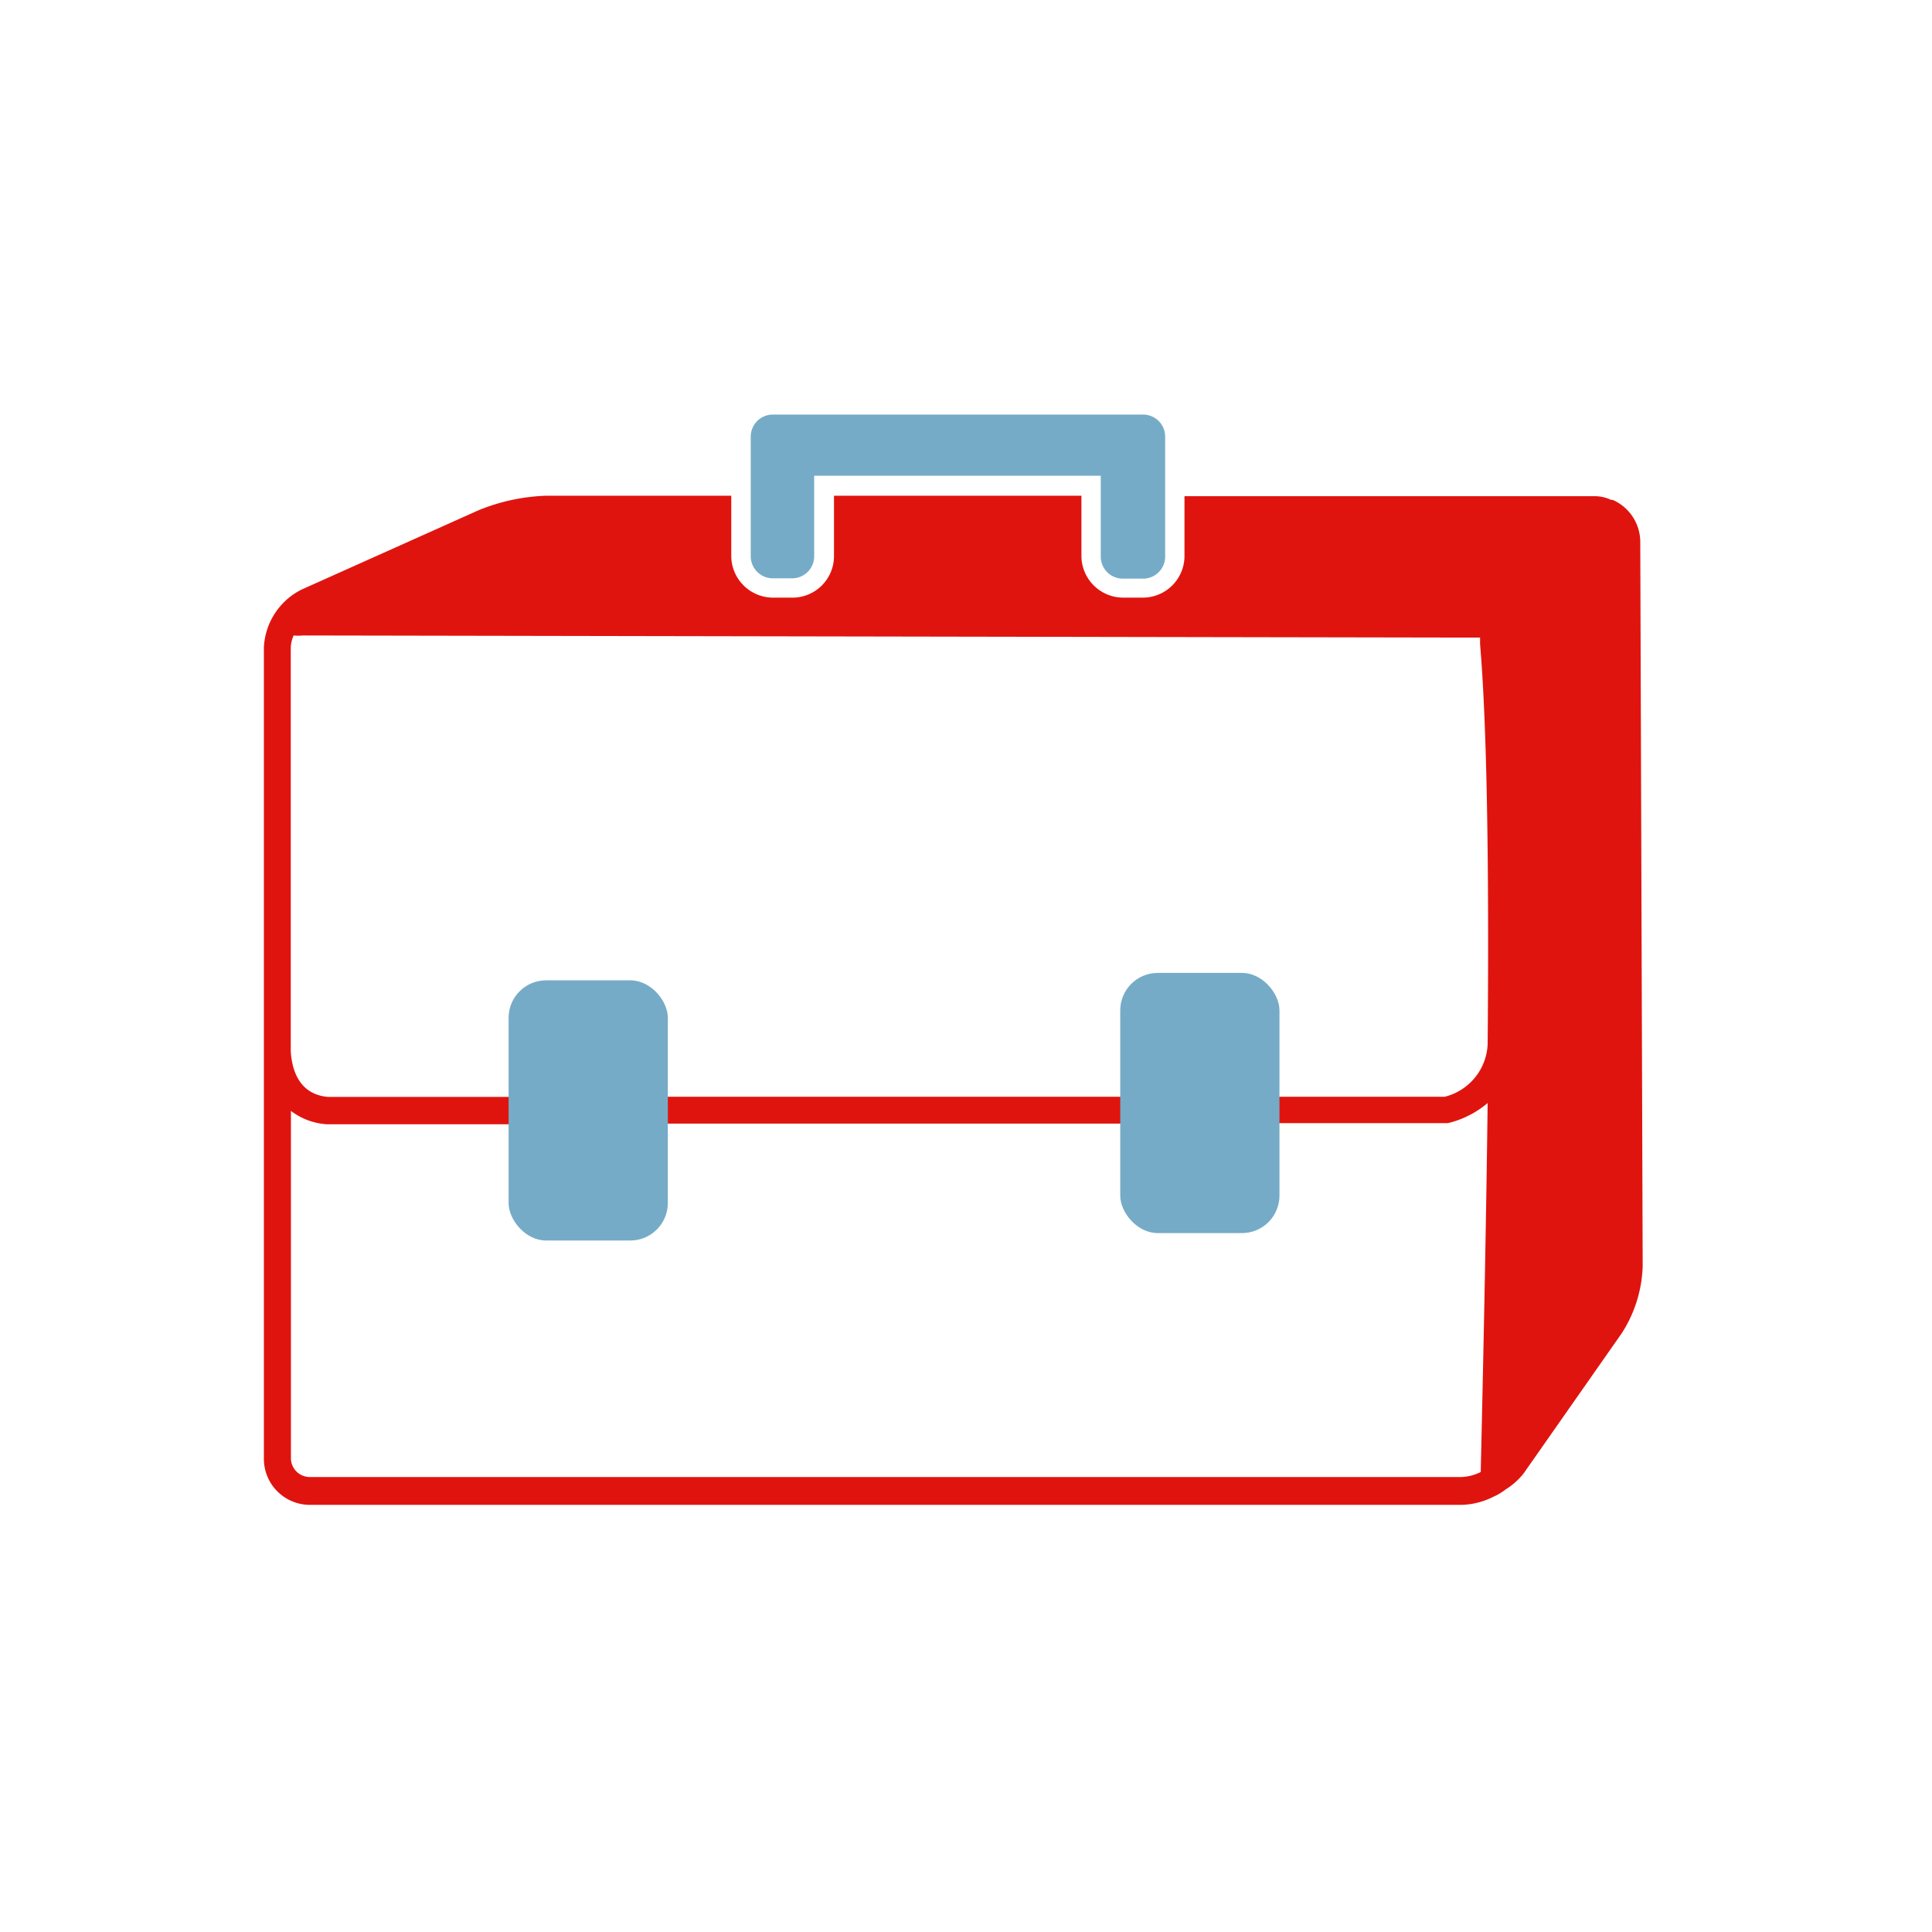
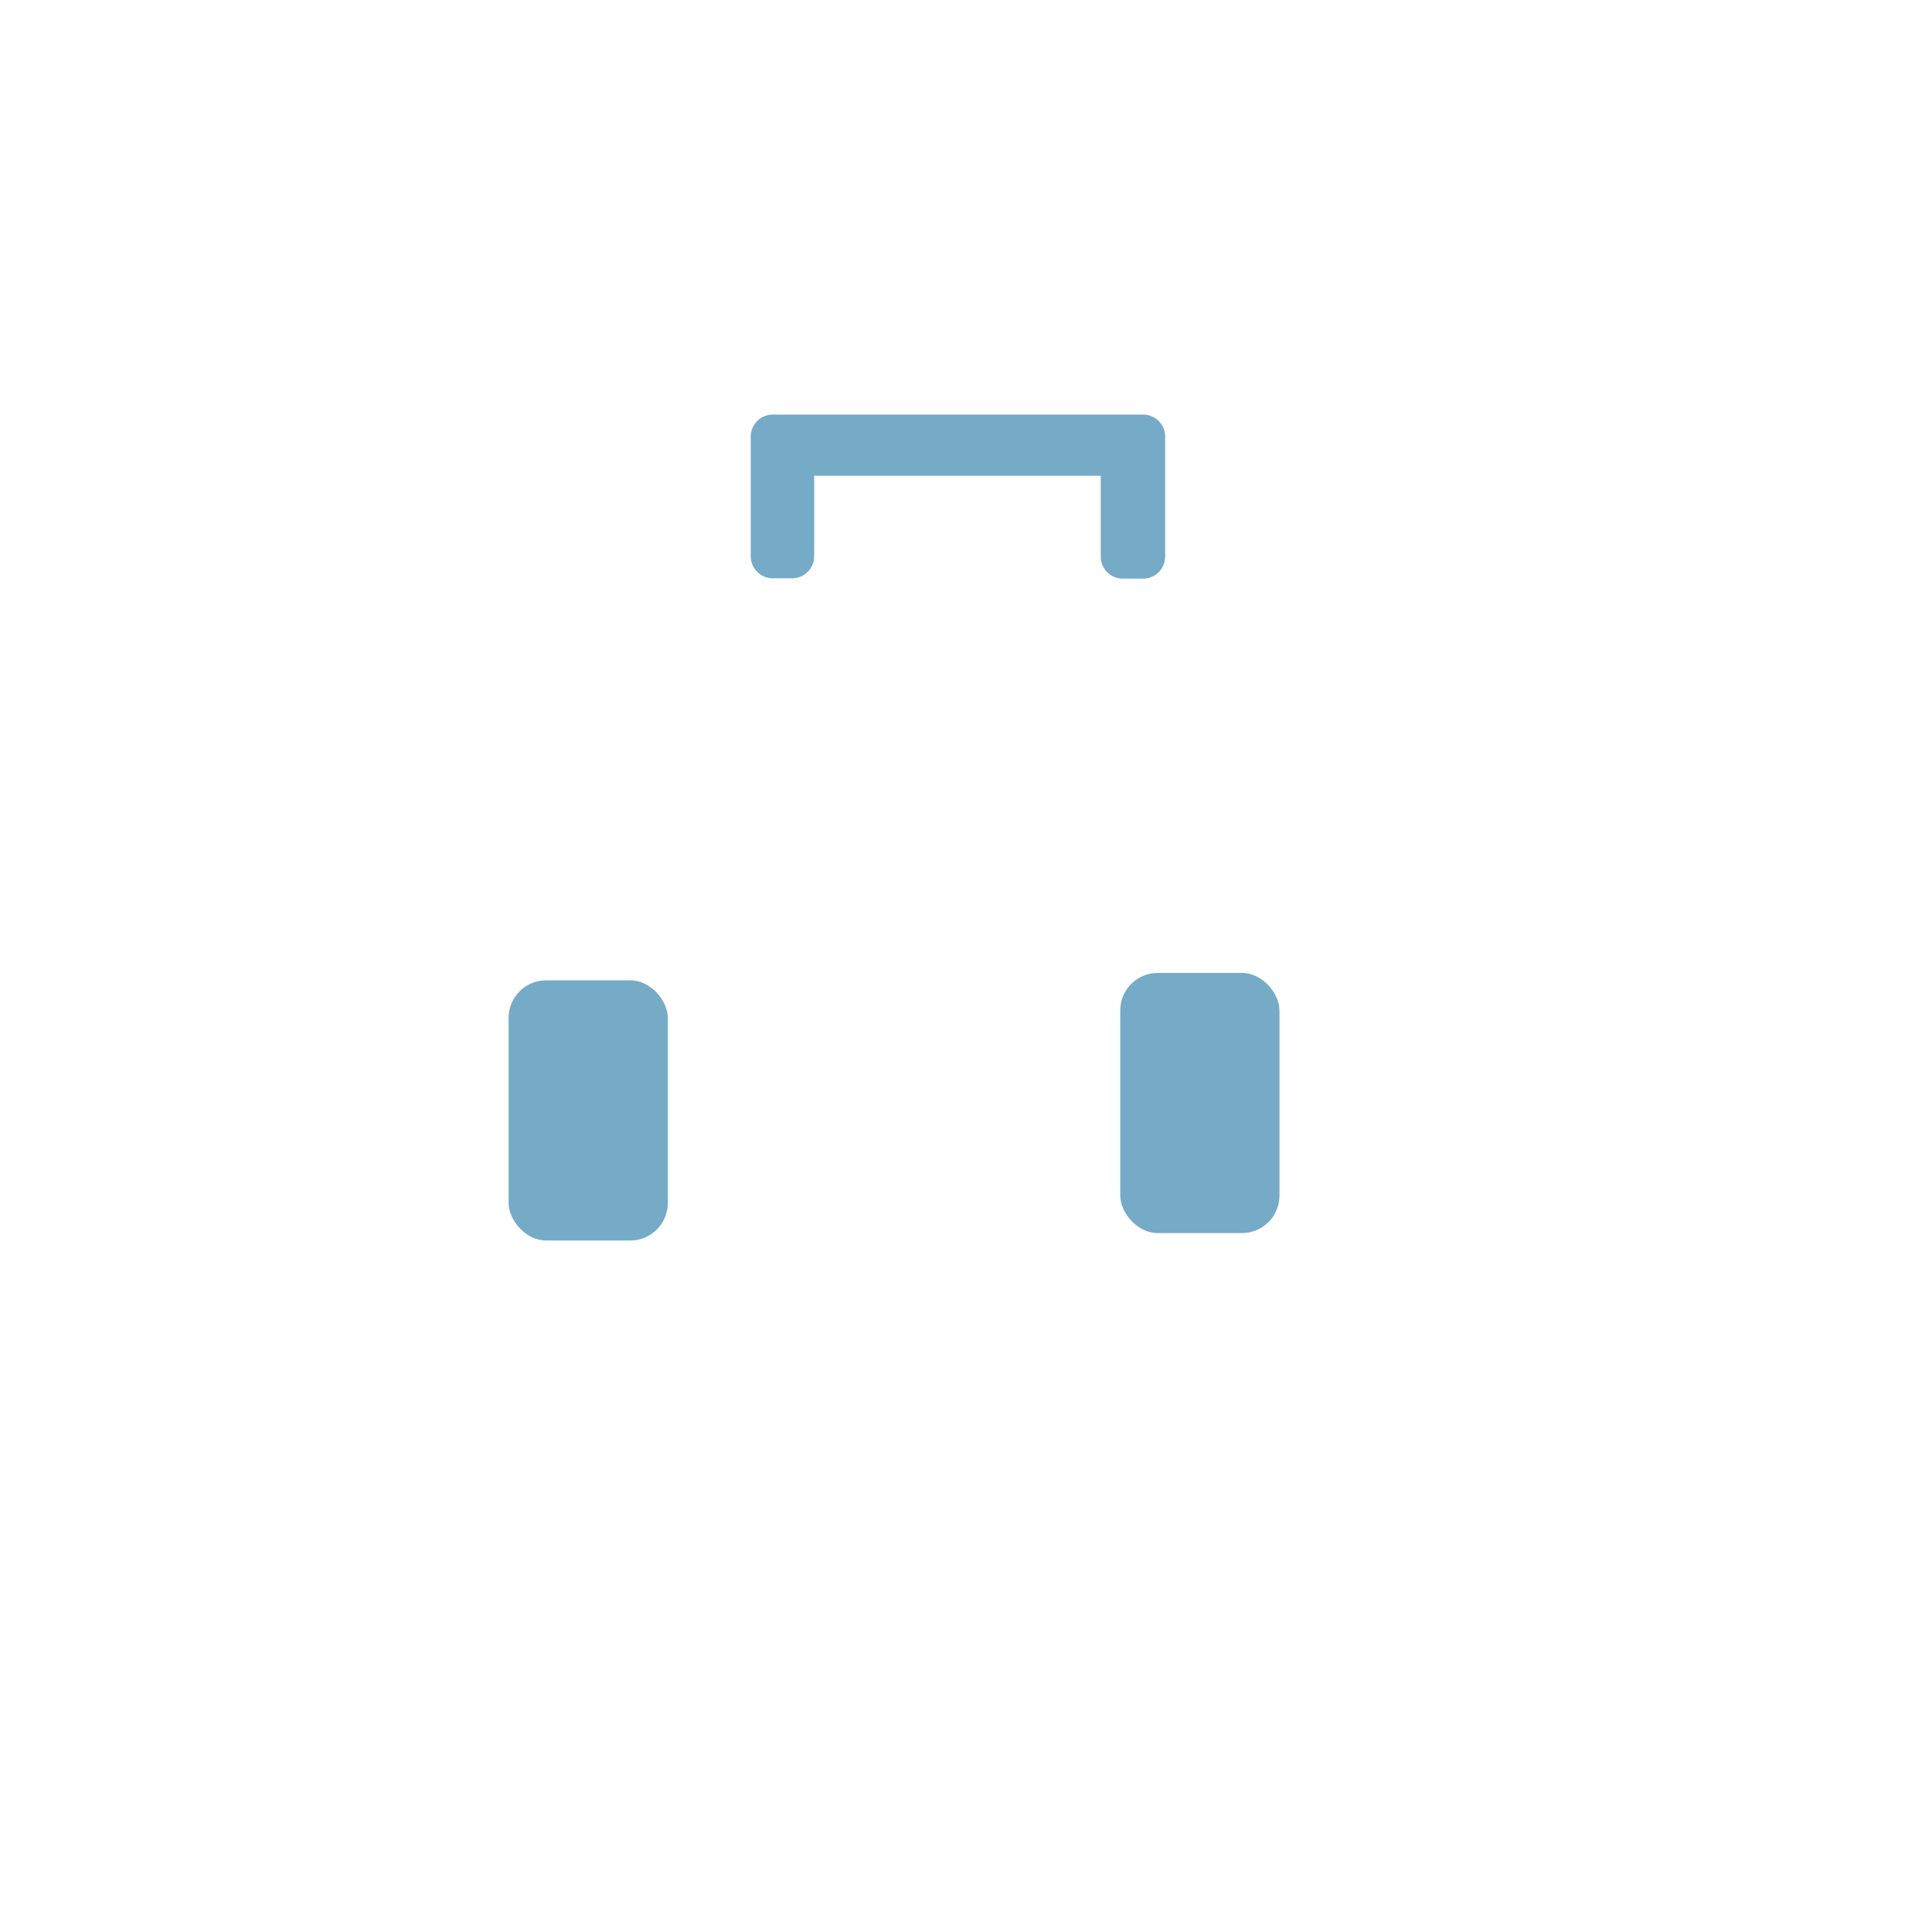
<svg xmlns="http://www.w3.org/2000/svg" id="Layer_1" data-name="Layer 1" viewBox="0 0 120 120">
  <defs>
    <style>.cls-1{fill:#75abc7}</style>
  </defs>
  <path class="cls-1" d="M69.73 35.94H71a1.37 1.37 0 0 0 1.37-1.37v-7.45A1.37 1.37 0 0 0 71 25.75H48a1.37 1.37 0 0 0-1.37 1.37v7.43A1.37 1.37 0 0 0 48 35.92h1.2a1.37 1.37 0 0 0 1.37-1.37v-5h17.8v5a1.37 1.37 0 0 0 1.35 1.39Z" />
-   <path d="M101.88 33.64a2.86 2.86 0 0 0-1.71-2.59h-.1a2.4 2.4 0 0 0-1.07-.23H73.57v3.79A2.59 2.59 0 0 1 71 37.12h-1.26a2.6 2.6 0 0 1-2.57-2.55v-3.78H51.8v3.79a2.58 2.58 0 0 1-2.63 2.54H48a2.6 2.6 0 0 1-2.58-2.58v-3.75H33.93a12.16 12.16 0 0 0-4.2.9l-11 4.93a4.24 4.24 0 0 0-2.34 3.61V90.61a2.86 2.86 0 0 0 2.86 2.86h71.52a4.63 4.63 0 0 0 2-.51 3.55 3.55 0 0 0 .75-.45 4.28 4.28 0 0 0 1.12-1l6.09-8.7a8.15 8.15 0 0 0 1.3-4.15ZM92.4 64.88a3.52 3.52 0 0 1-2.66 3.24H78.33l.14.48a1.81 1.81 0 0 1 .12.73l-.07.43h11.41a5.91 5.91 0 0 0 2.47-1.25c-.08 6.61-.23 14.32-.43 22.92a2.92 2.92 0 0 1-1.2.31H19.24a1.17 1.17 0 0 1-1.17-1.17V69a4.12 4.12 0 0 0 2.22.83h12.27l-.07-.43a6 6 0 0 1 0-.85v-.42H20.36c-1.76-.16-2.22-1.63-2.3-2.81v-25.1a2 2 0 0 1 .18-.75 2.81 2.81 0 0 0 .58 0l71.54.13h1.57v.4c.15 1.88.62 7.61.47 24.88Zm-55.87 3.24h36.92v1.67H36.53Z" style="fill:#e0140f" />
  <rect class="cls-1" x="31.59" y="60.89" width="9.89" height="16.16" rx="2.33" />
  <rect class="cls-1" x="69.58" y="60.43" width="9.89" height="16.16" rx="2.33" />
</svg>